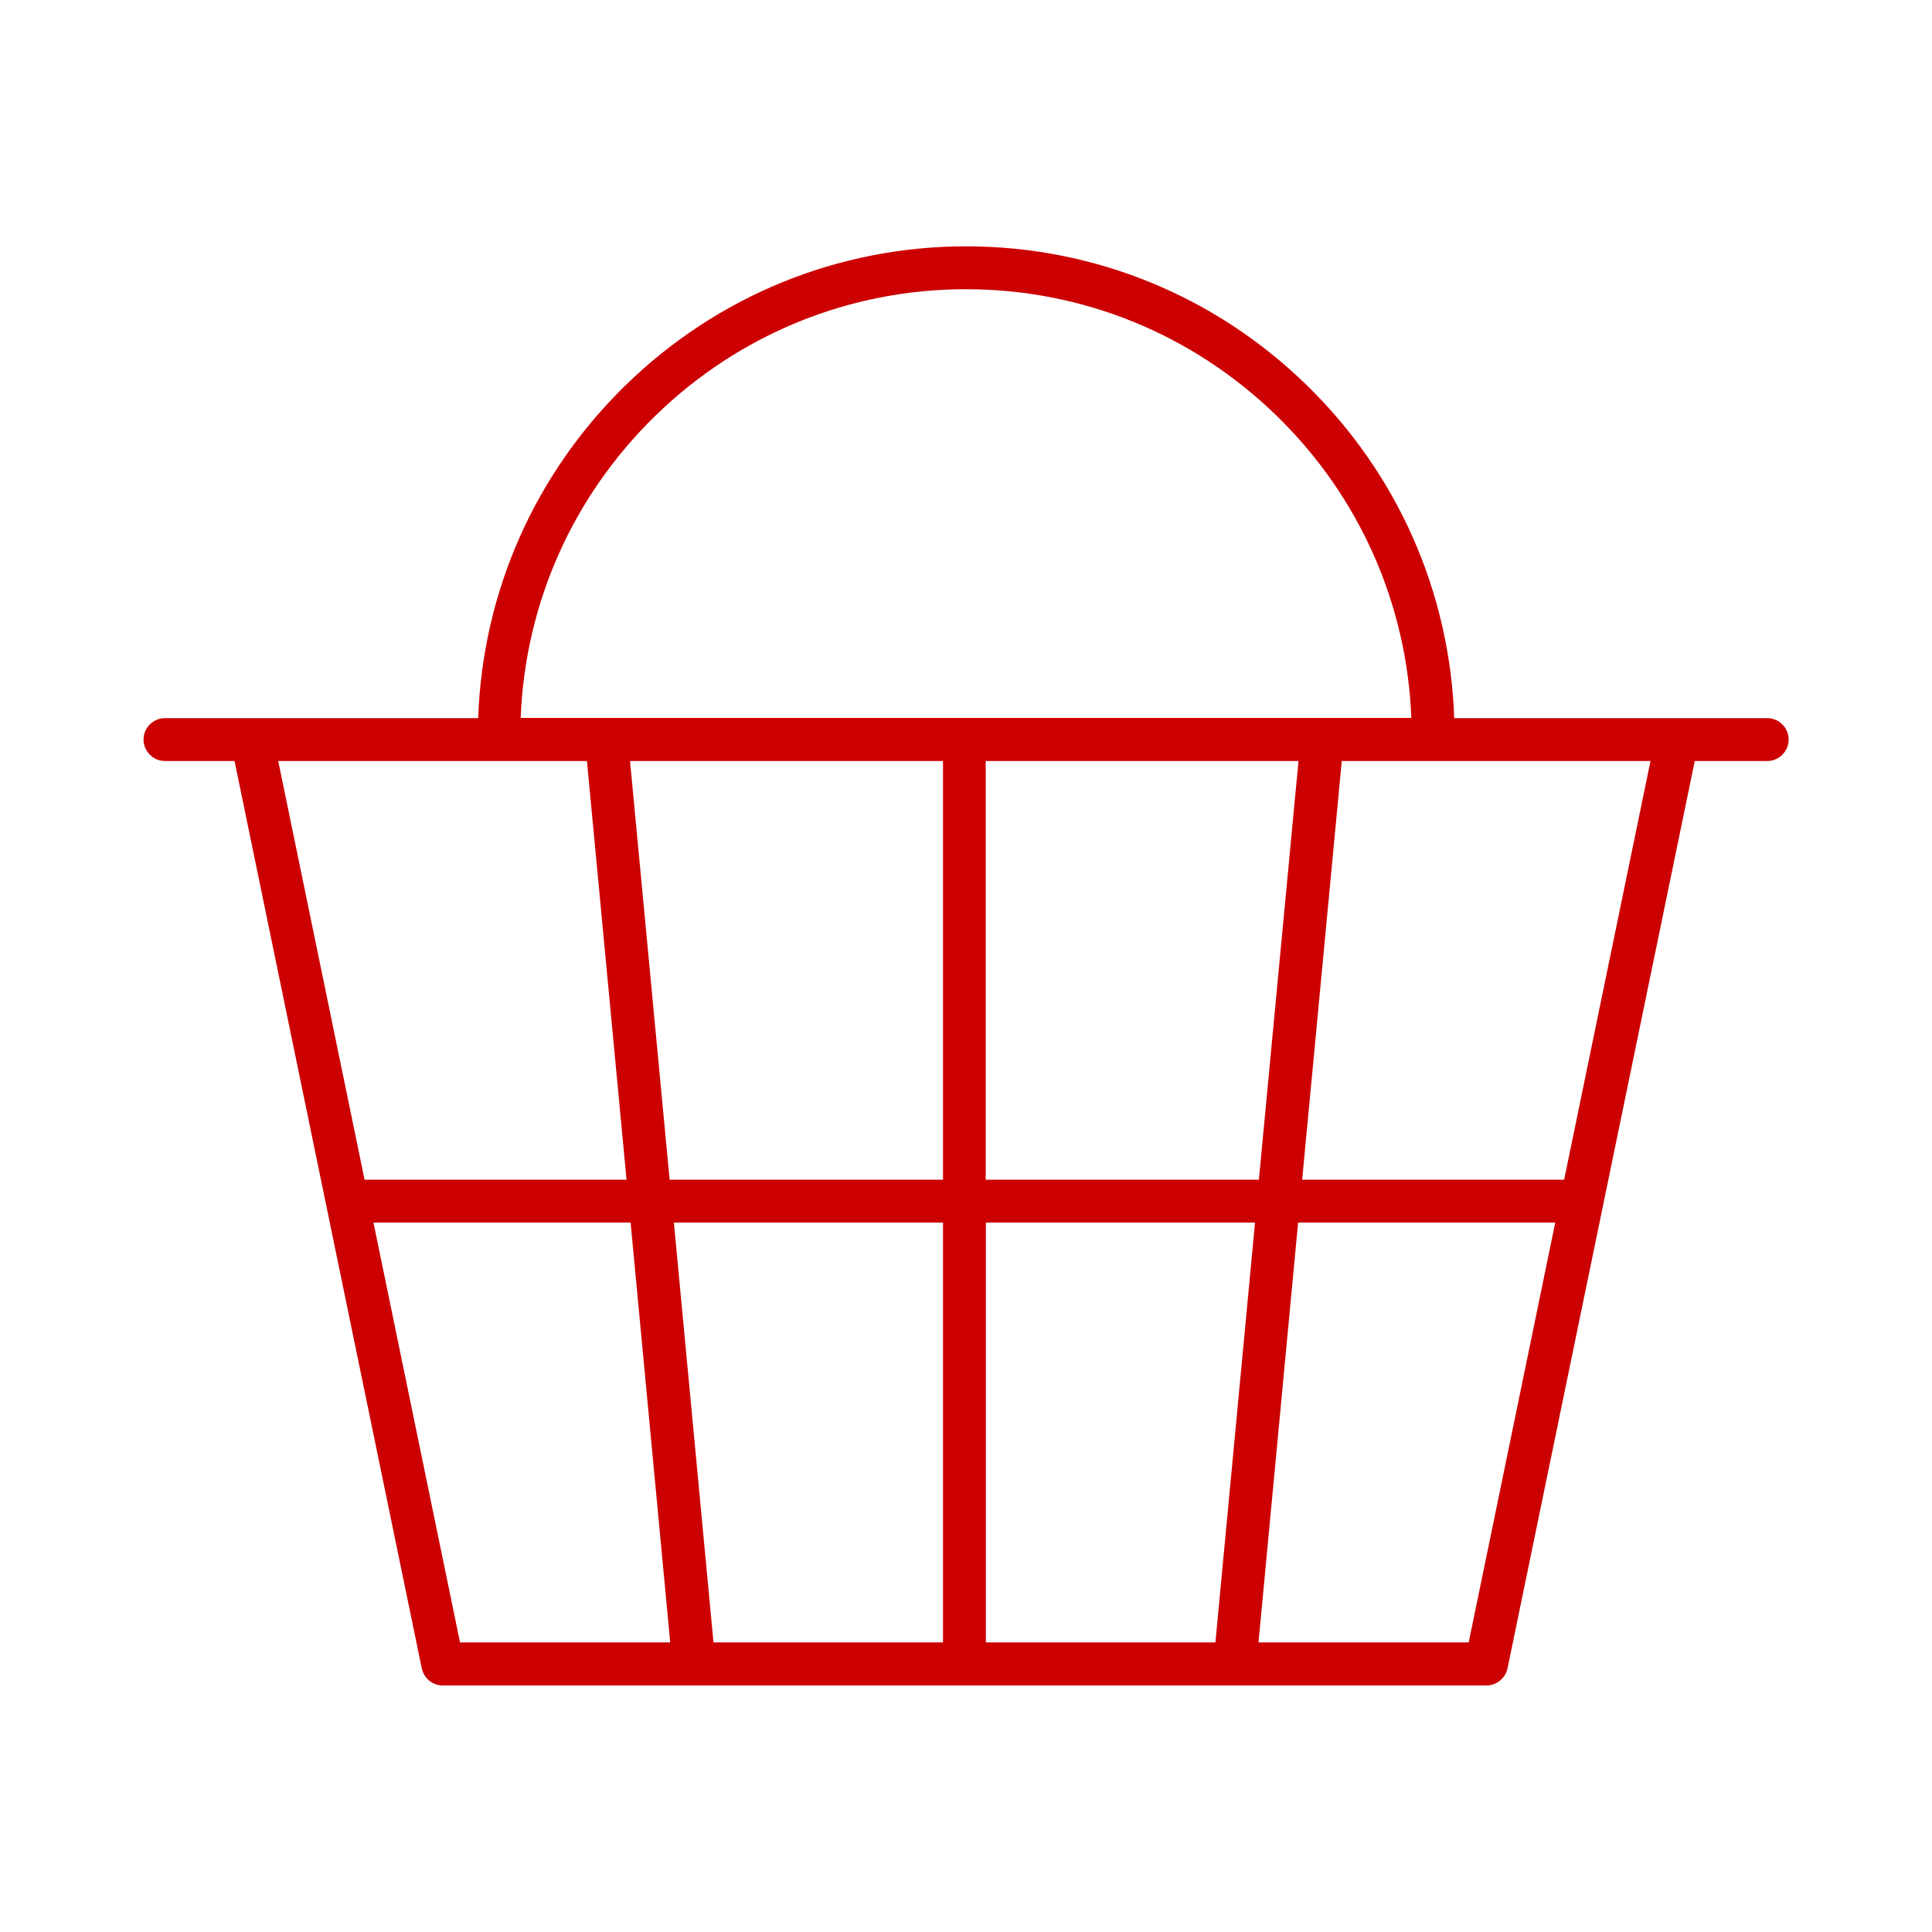
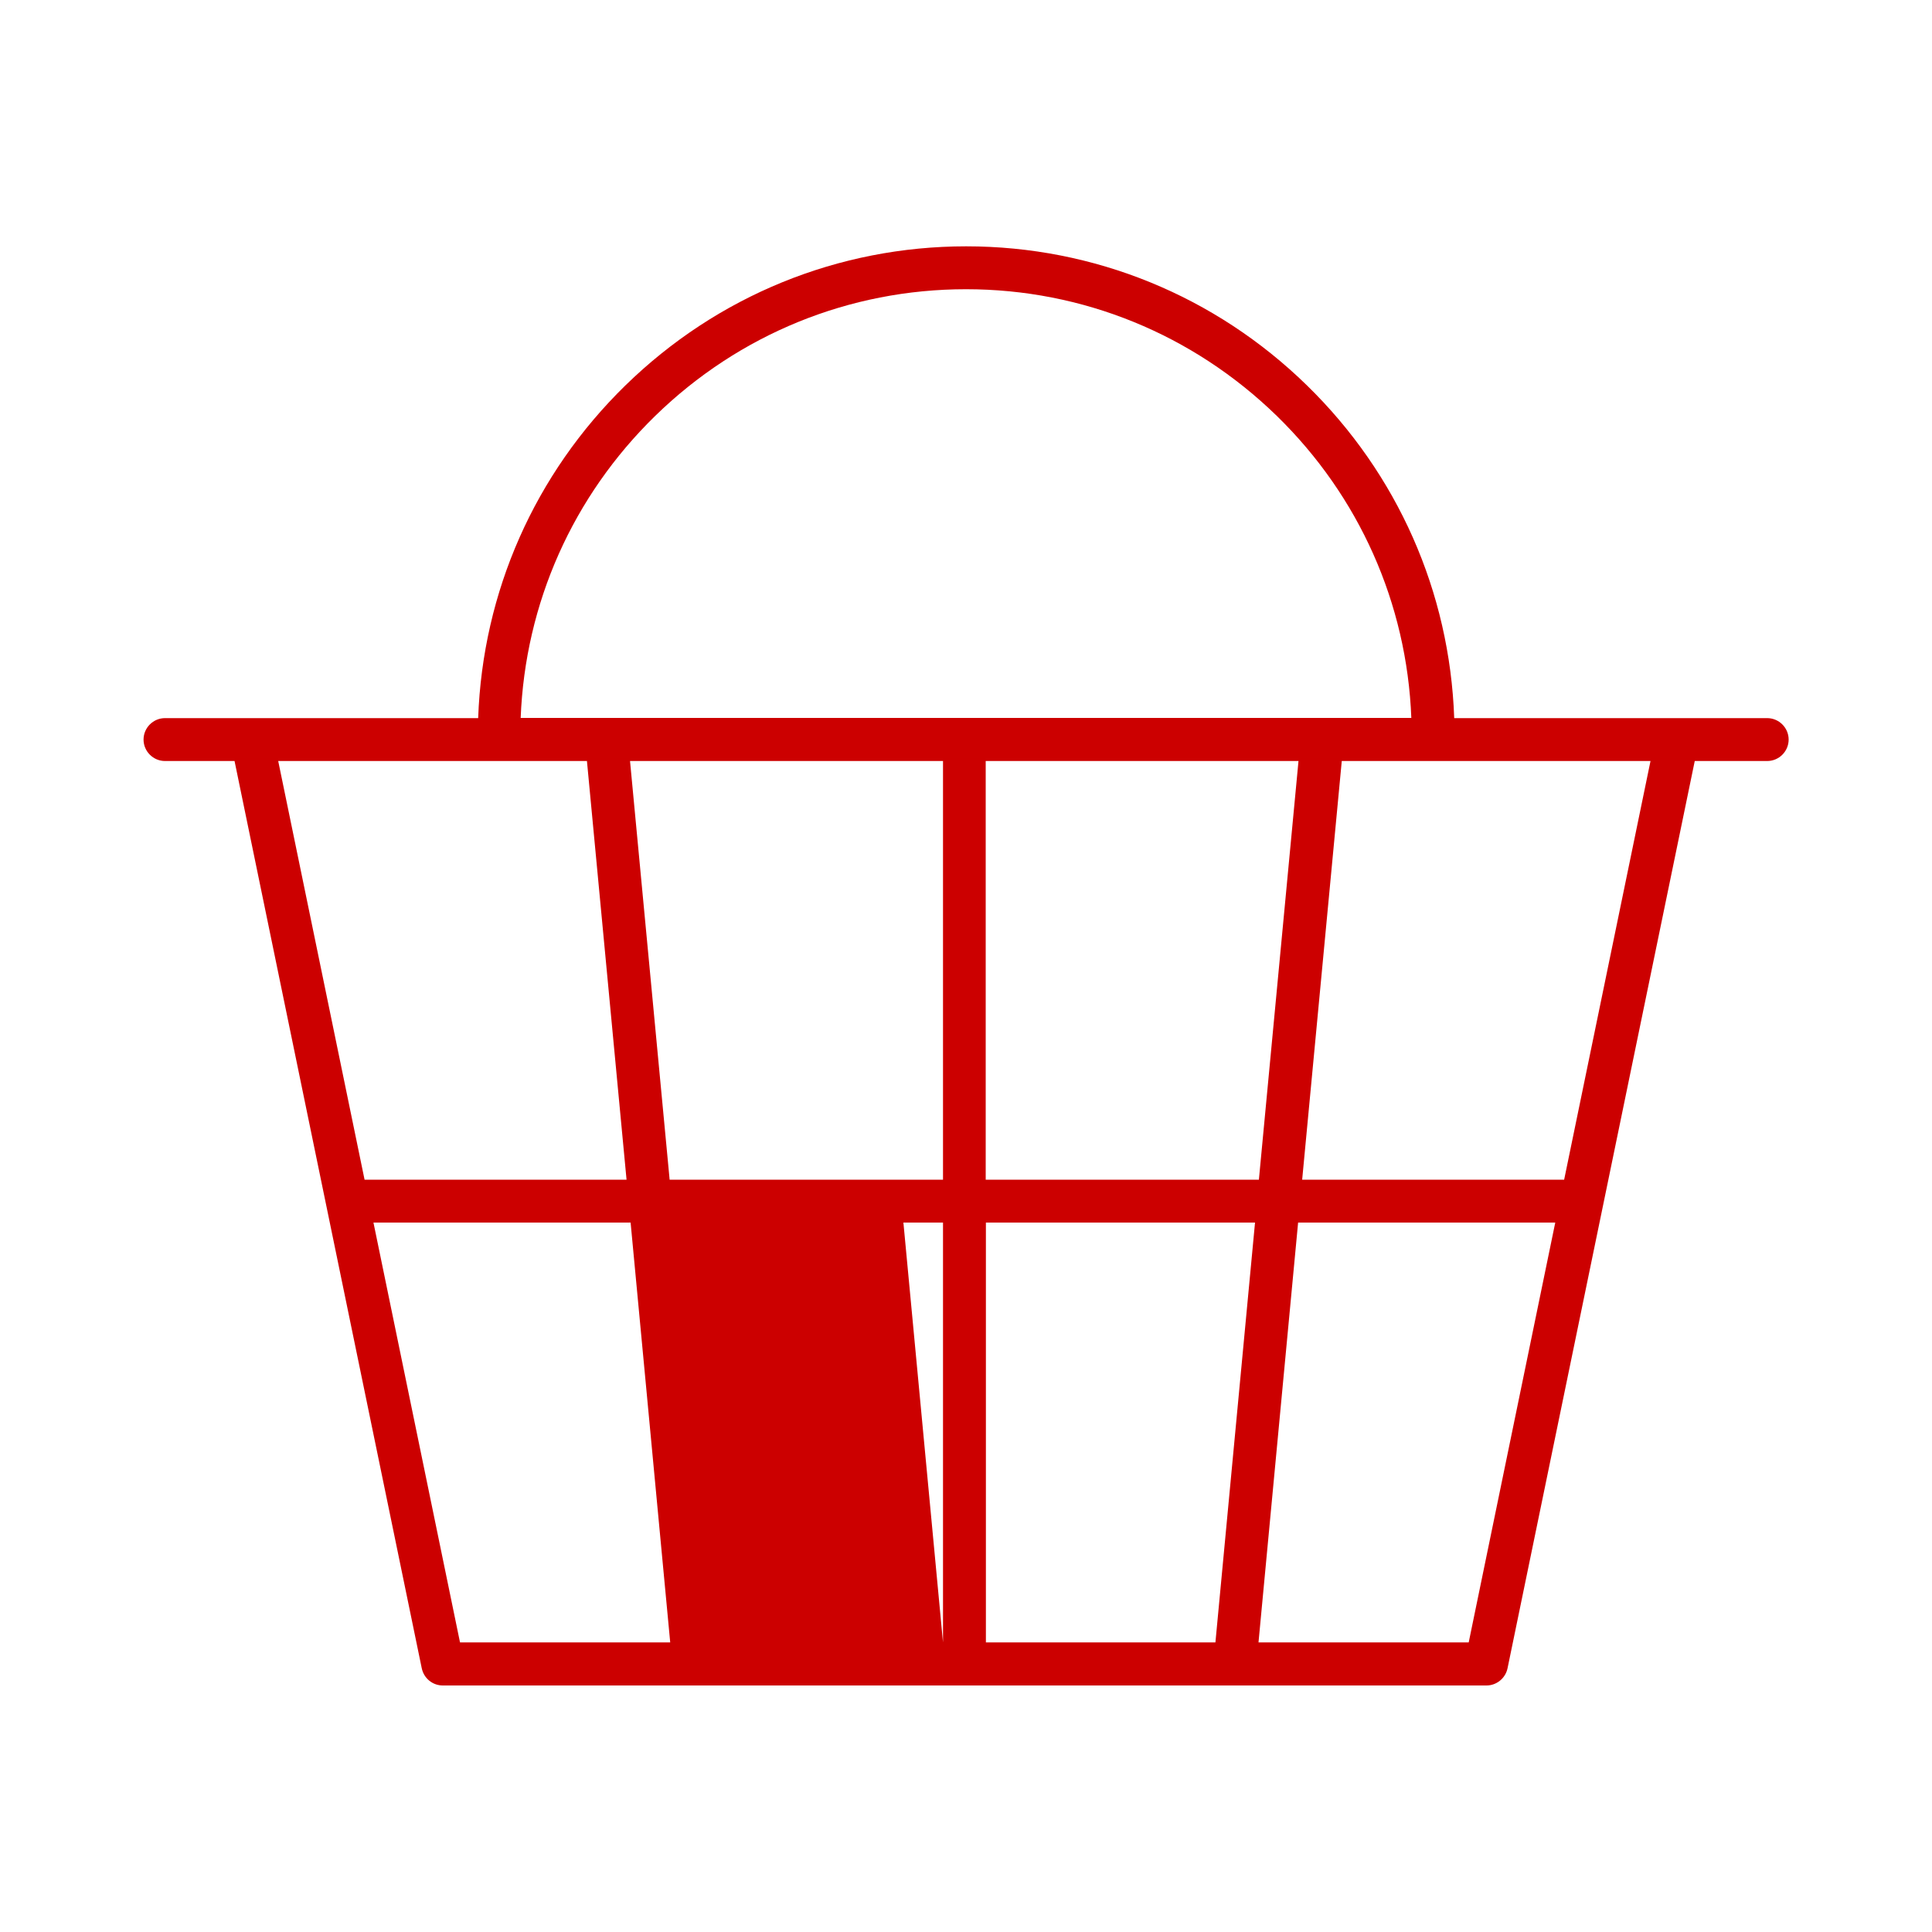
<svg xmlns="http://www.w3.org/2000/svg" viewBox="0 0 100 100">
  <defs>
    <style>.d{fill:#c00;}</style>
  </defs>
  <g id="a" />
  <g id="b" />
  <g id="c">
-     <path class="d" d="M91.46,37.17h-16.19c-.23-6.53-2.93-12.64-7.62-17.22-4.75-4.64-11.02-7.2-17.64-7.2s-12.89,2.56-17.64,7.2c-4.69,4.58-7.39,10.69-7.62,17.22H8.54c-.61,0-1.11,.5-1.11,1.11s.5,1.11,1.11,1.11h3.6l9.69,46.96c.11,.52,.56,.89,1.09,.89h54.02c.52,0,.98-.37,1.09-.89l9.69-46.96h3.75c.61,0,1.11-.5,1.11-1.11s-.5-1.11-1.11-1.11Zm-59.03,23.89h-13.56l-4.47-21.67h15.98l2.05,21.67Zm16.38-21.67v21.67h-14.15l-2.05-21.67h16.19Zm-16.17,23.89l2.05,21.73h-10.88l-4.48-21.73h13.31Zm16.17,0v21.73h-11.88l-2.05-21.73h13.94Zm-21.86-26.12c.23-5.93,2.7-11.48,6.97-15.64,4.33-4.22,10.04-6.55,16.08-6.55s11.74,2.33,16.08,6.55c4.27,4.16,6.74,9.71,6.97,15.64H26.95Zm38.19,47.85l2.05-21.73h13.31l-4.48,21.73h-10.88Zm-.18-21.73l-2.05,21.73h-11.88v-21.73h13.94Zm-13.94-2.22v-21.67h16.19l-2.05,21.67h-14.15Zm34.41-21.67l-4.47,21.67h-13.56l2.05-21.67h15.98Z" />
+     <path class="d" d="M91.46,37.17h-16.19c-.23-6.53-2.93-12.64-7.62-17.22-4.75-4.64-11.02-7.2-17.64-7.2s-12.89,2.56-17.64,7.2c-4.69,4.58-7.39,10.69-7.62,17.22H8.54c-.61,0-1.11,.5-1.11,1.11s.5,1.11,1.11,1.11h3.6l9.69,46.96c.11,.52,.56,.89,1.09,.89h54.02c.52,0,.98-.37,1.09-.89l9.69-46.96h3.75c.61,0,1.11-.5,1.11-1.11s-.5-1.11-1.11-1.11Zm-59.03,23.89h-13.56l-4.47-21.67h15.98l2.05,21.67Zm16.38-21.67v21.67h-14.15l-2.05-21.67h16.19Zm-16.17,23.89l2.05,21.73h-10.88l-4.48-21.73h13.31Zm16.17,0v21.73l-2.05-21.73h13.94Zm-21.86-26.12c.23-5.93,2.7-11.48,6.97-15.64,4.33-4.22,10.04-6.55,16.08-6.55s11.74,2.33,16.08,6.55c4.27,4.16,6.74,9.71,6.97,15.64H26.95Zm38.19,47.85l2.05-21.73h13.31l-4.48,21.73h-10.88Zm-.18-21.73l-2.05,21.73h-11.88v-21.73h13.94Zm-13.94-2.22v-21.67h16.19l-2.05,21.67h-14.15Zm34.41-21.67l-4.47,21.67h-13.56l2.05-21.67h15.98Z" />
  </g>
</svg>